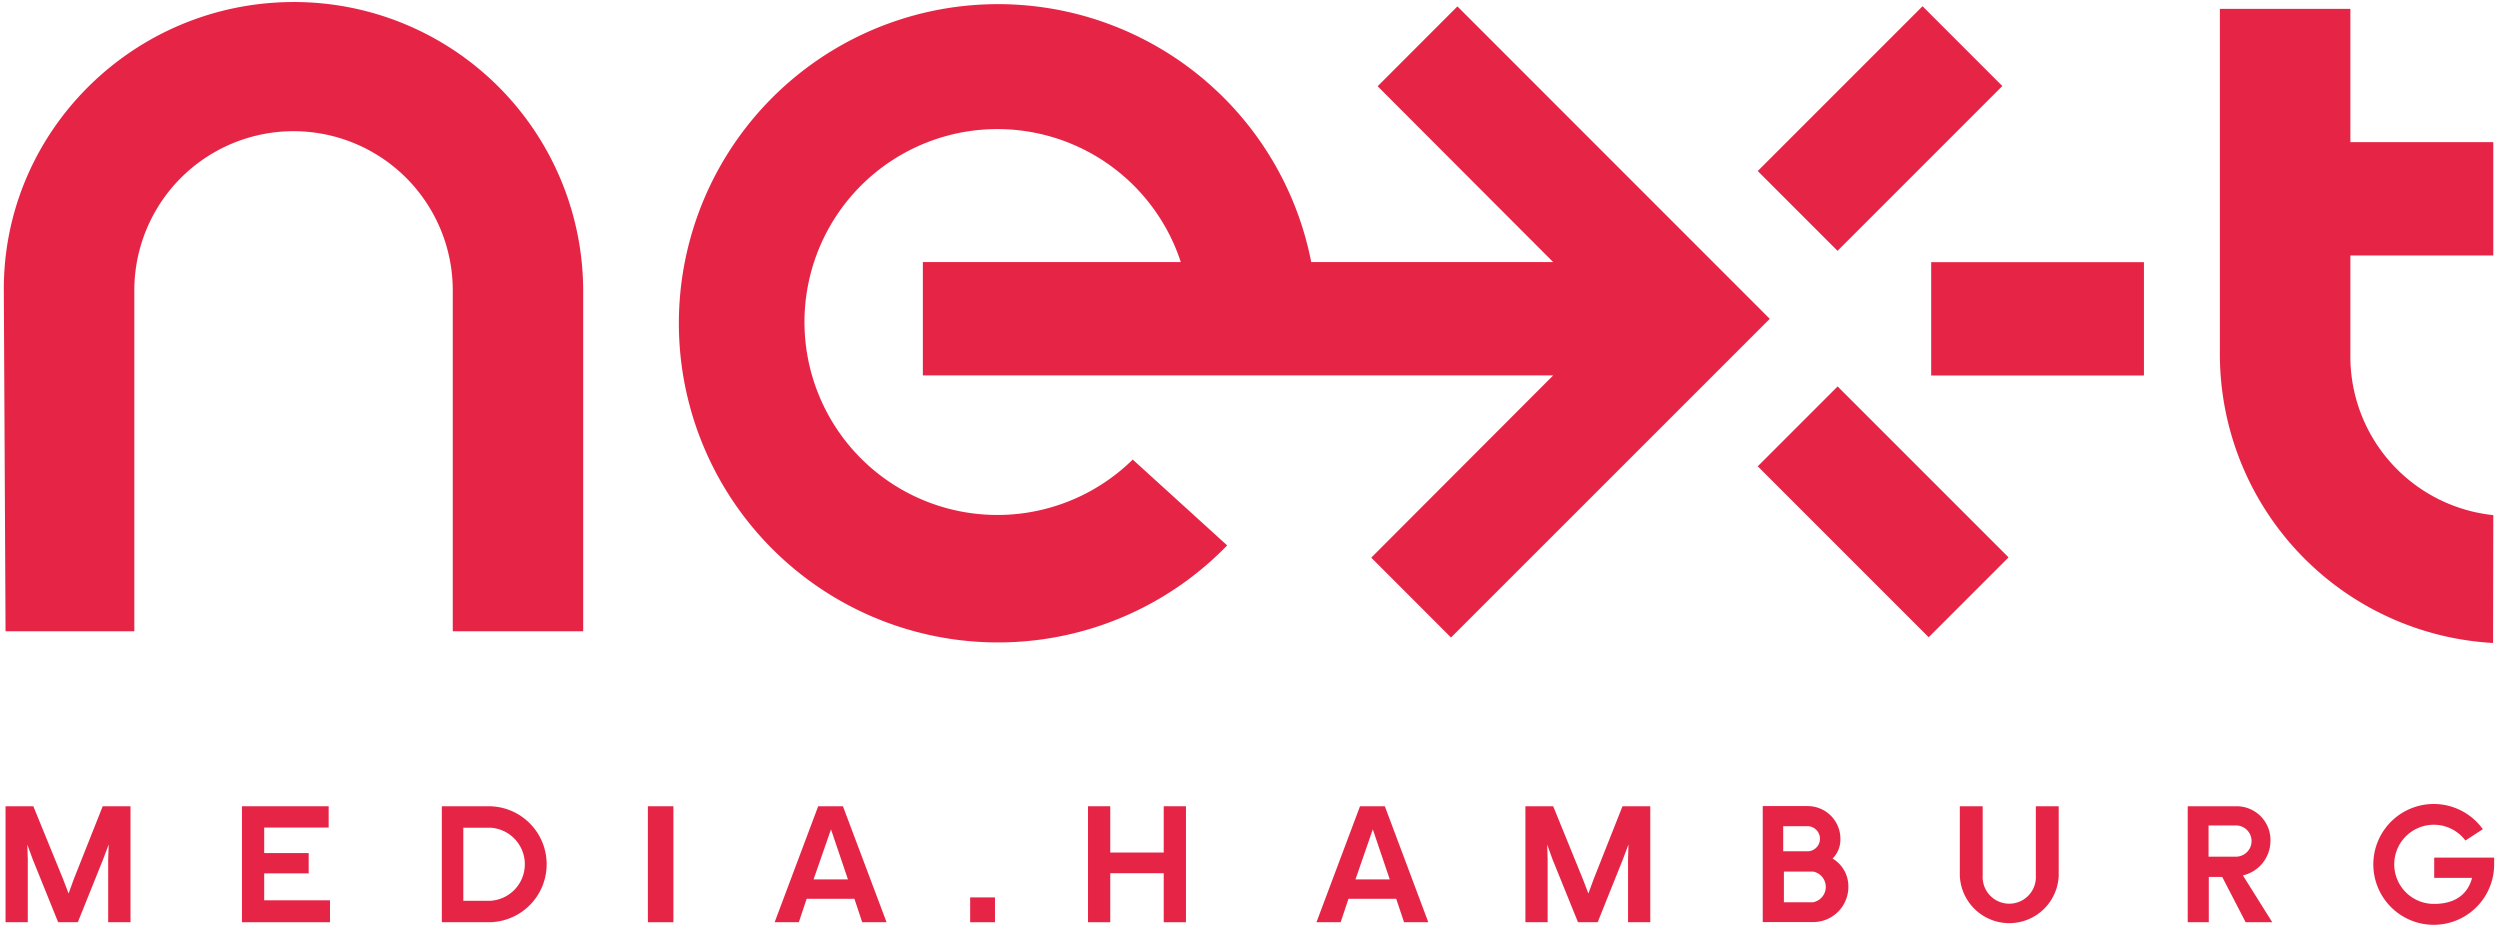
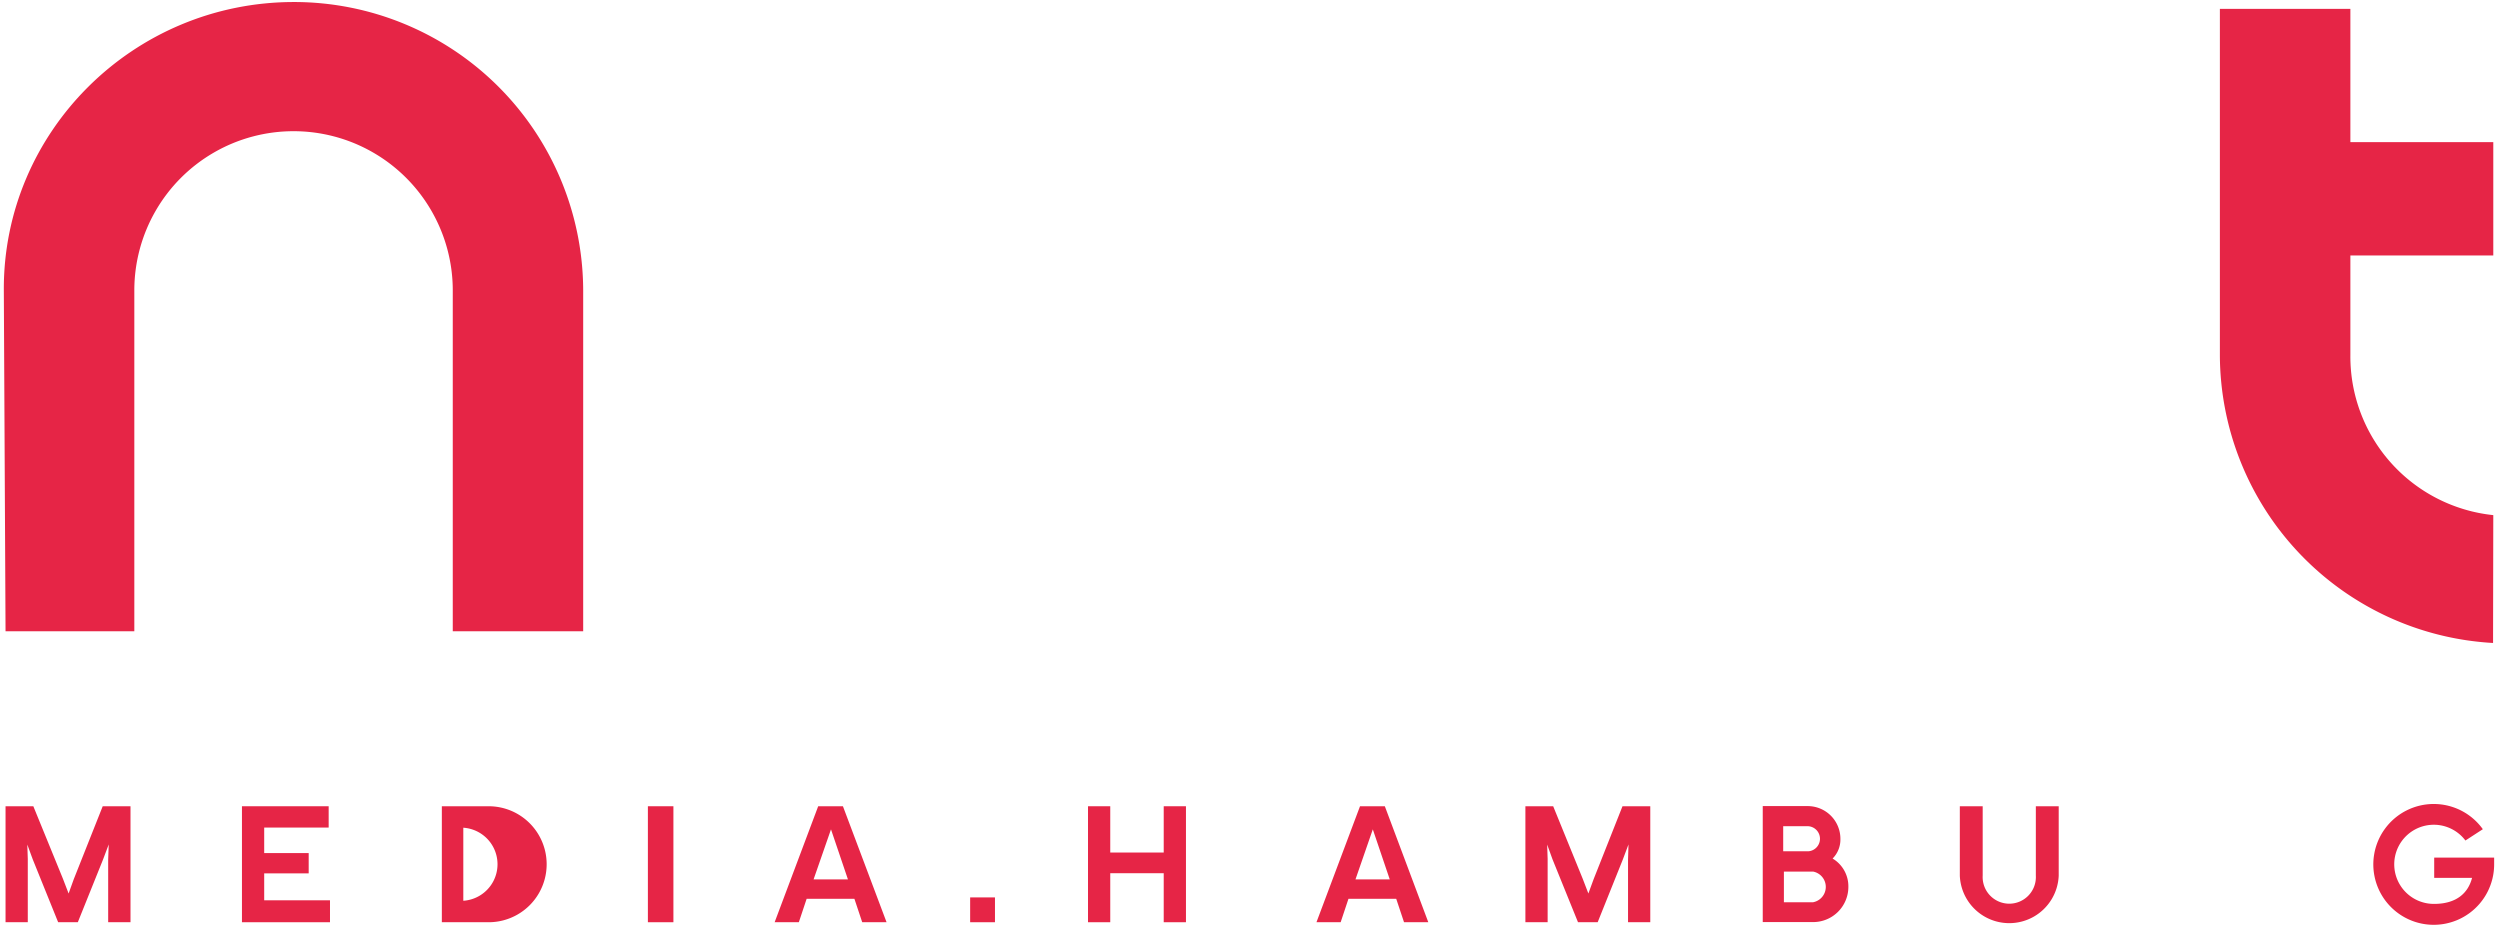
<svg xmlns="http://www.w3.org/2000/svg" id="Ebene_1" data-name="Ebene 1" viewBox="0 0 320.31 118.78">
  <defs>
    <style>.cls-1{fill:#e62546;}</style>
  </defs>
  <title>NextMedia_Logo_rz</title>
  <path class="cls-1" d="M37.66.26C17.1.26.38,16.87.49,37.21L.71,80.88h16.5V37.21a20.4,20.4,0,1,1,40.8,0V80.88H74.72V37.21A37.05,37.05,0,0,0,37.66.26Z" />
-   <rect class="cls-1" x="225.96" y="9.25" width="29.86" height="14.46" transform="translate(58.89 175.15) rotate(-45)" />
-   <rect class="cls-1" x="247.43" y="33.59" width="27.26" height="14.52" />
-   <rect class="cls-1" x="234.05" y="50.11" width="14.47" height="30.97" transform="translate(24.28 189.81) rotate(-45)" />
-   <path class="cls-1" d="M186.73.82,176.51,11.05,199,33.58H168a40.89,40.89,0,1,0-10.77,36.3l-12.1-11a24.72,24.72,0,1,1,6.16-25.3H118.24V48.1H199L175.69,71.45l10.22,10.23,40.84-40.83Z" />
  <path class="cls-1" d="M319.45,66a20.43,20.43,0,0,1-18.31-20.46V32.73h18.31V18.21H301.14V1.14H284.42V45.49a37.06,37.06,0,0,0,35,36.89Z" />
  <polygon class="cls-1" points="33.85 111.9 39.55 111.9 39.55 109.3 33.85 109.3 33.85 106.03 42.11 106.03 42.11 103.3 31 103.3 31 118.16 42.28 118.16 42.28 115.35 33.85 115.35 33.85 111.9" />
  <rect class="cls-1" x="124.3" y="114.98" width="3.18" height="3.18" />
  <path class="cls-1" d="M234.8,110a3.46,3.46,0,0,0,1-2.51,4.19,4.19,0,0,0-4.19-4.21h-5.76v14.86h6.45a4.51,4.51,0,0,0,4.52-4.51A4.14,4.14,0,0,0,234.8,110Zm-6.33-4.14h3.23a1.61,1.61,0,0,1,0,3.21h-3.23Zm3.83,9.74h-3.74v-3.93h3.74a2,2,0,0,1,0,3.93Z" />
  <path class="cls-1" d="M260.84,112.19a3.41,3.41,0,1,1-6.81,0V103.3H251.1v8.89a6.34,6.34,0,0,0,12.67,0V103.3h-2.93Z" />
-   <path class="cls-1" d="M290.9,107.76a4.33,4.33,0,0,0-4.4-4.46h-6.2v14.86H283v-5.8h1.72l3,5.8h3.41l-3.76-6A4.56,4.56,0,0,0,290.9,107.76Zm-7.93,2v-4h3.51a2,2,0,0,1,0,4Z" />
  <path class="cls-1" d="M311.88,109.88v2.6h4.85c-.5,1.94-2,3.33-4.85,3.33a5.07,5.07,0,1,1,4-8.12l2.23-1.45a7.74,7.74,0,1,0,1.45,4.51v-.87Z" />
  <polygon class="cls-1" points="204.18 112.65 203.51 114.48 202.78 112.58 199 103.3 195.44 103.3 195.44 118.16 198.29 118.16 198.29 110.05 198.23 108.21 198.91 110.09 202.18 118.16 204.7 118.16 207.92 110.13 208.65 108.19 208.59 110.13 208.59 118.16 211.44 118.16 211.44 103.3 207.88 103.3 204.18 112.65" />
  <path class="cls-1" d="M174.25,103.3l-5.58,14.86h3.1l1-3h6.12l1,3H183l-5.57-14.86Zm-.58,9.37,2.22-6.41,2.17,6.41Z" />
  <polygon class="cls-1" points="149.1 109.23 142.25 109.23 142.25 103.3 139.4 103.3 139.4 118.16 142.25 118.16 142.25 111.88 149.1 111.88 149.1 118.16 151.95 118.16 151.95 103.3 149.1 103.3 149.1 109.23" />
  <polygon class="cls-1" points="9.45 112.65 8.79 114.48 8.06 112.58 4.27 103.3 0.71 103.3 0.71 118.16 3.56 118.16 3.56 110.05 3.5 108.21 4.19 110.09 7.45 118.16 9.97 118.16 13.2 110.13 13.93 108.19 13.86 110.13 13.86 118.16 16.72 118.16 16.72 103.3 13.16 103.3 9.45 112.65" />
-   <path class="cls-1" d="M62.61,103.3h-6v14.86h6a7.43,7.43,0,1,0,0-14.86Zm.25,12.11h-3.5v-9.36h3.5a4.69,4.69,0,0,1,0,9.36Z" />
+   <path class="cls-1" d="M62.61,103.3h-6v14.86h6a7.43,7.43,0,1,0,0-14.86Zm.25,12.11h-3.5v-9.36a4.69,4.69,0,0,1,0,9.36Z" />
  <rect class="cls-1" x="83.01" y="103.3" width="3.27" height="14.86" />
  <path class="cls-1" d="M104.83,103.3l-5.58,14.86h3.1l1-3h6.12l1,3h3.12L108,103.3Zm-.59,9.37,2.23-6.41,2.17,6.41Z" />
</svg>